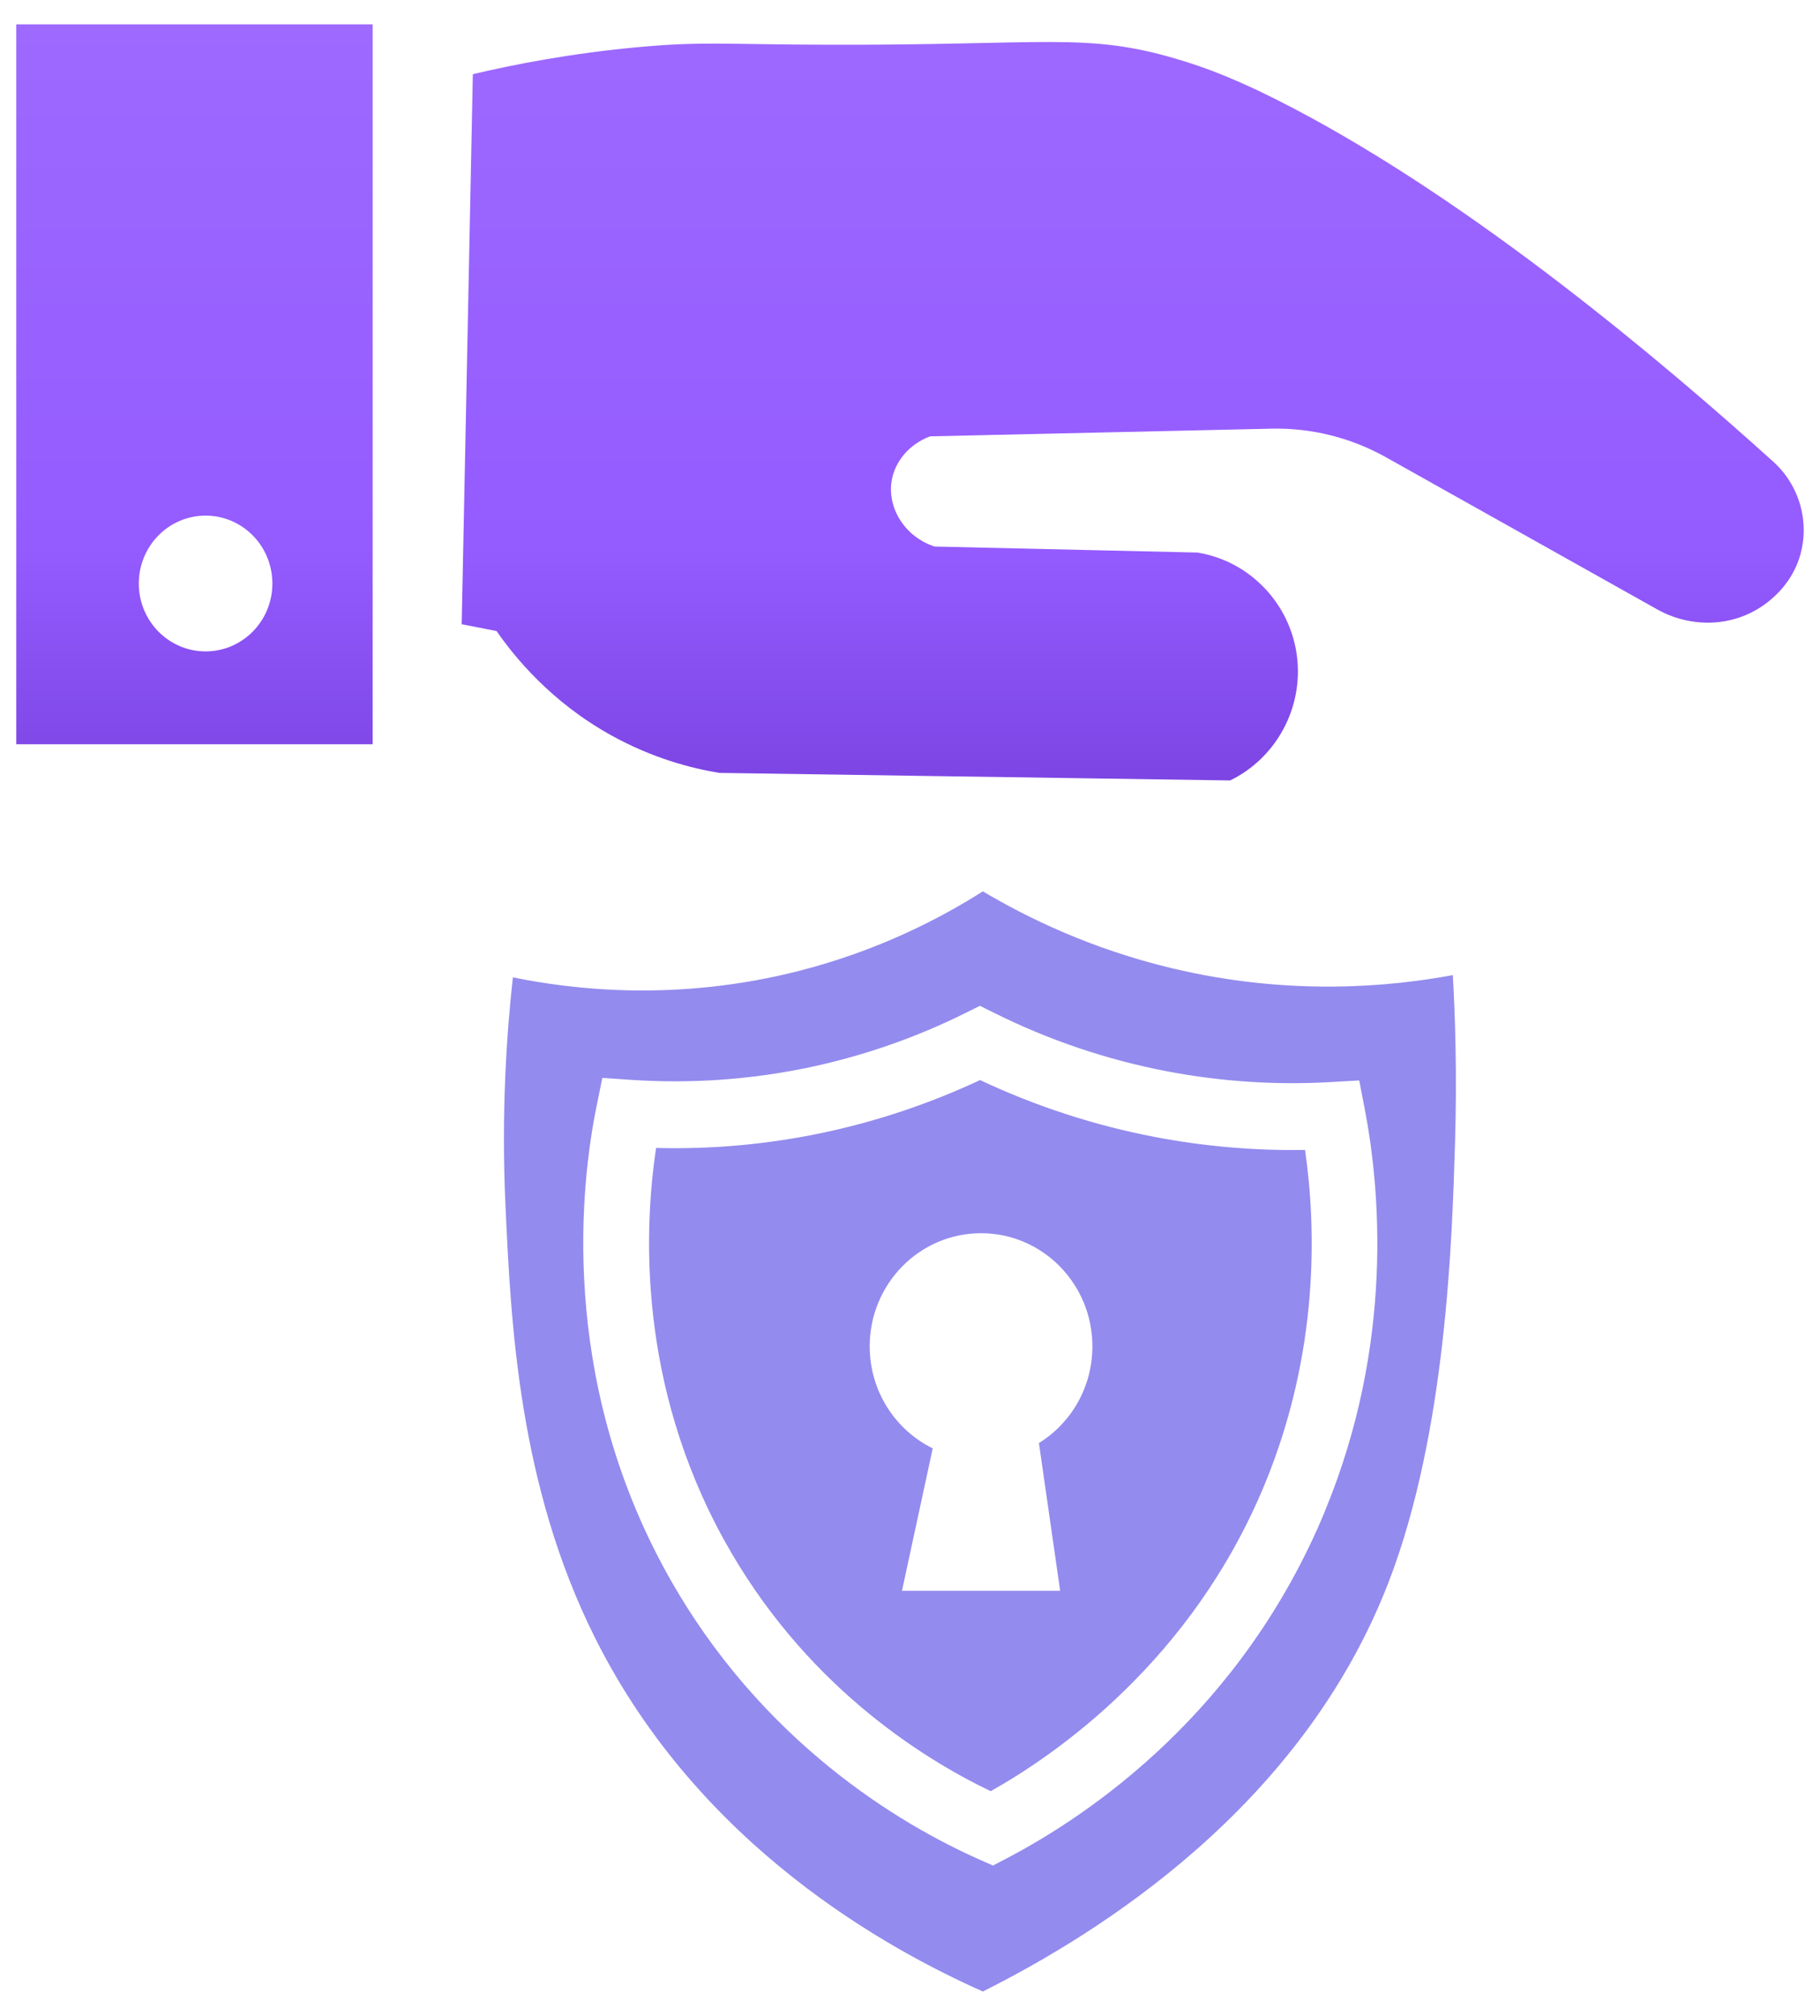
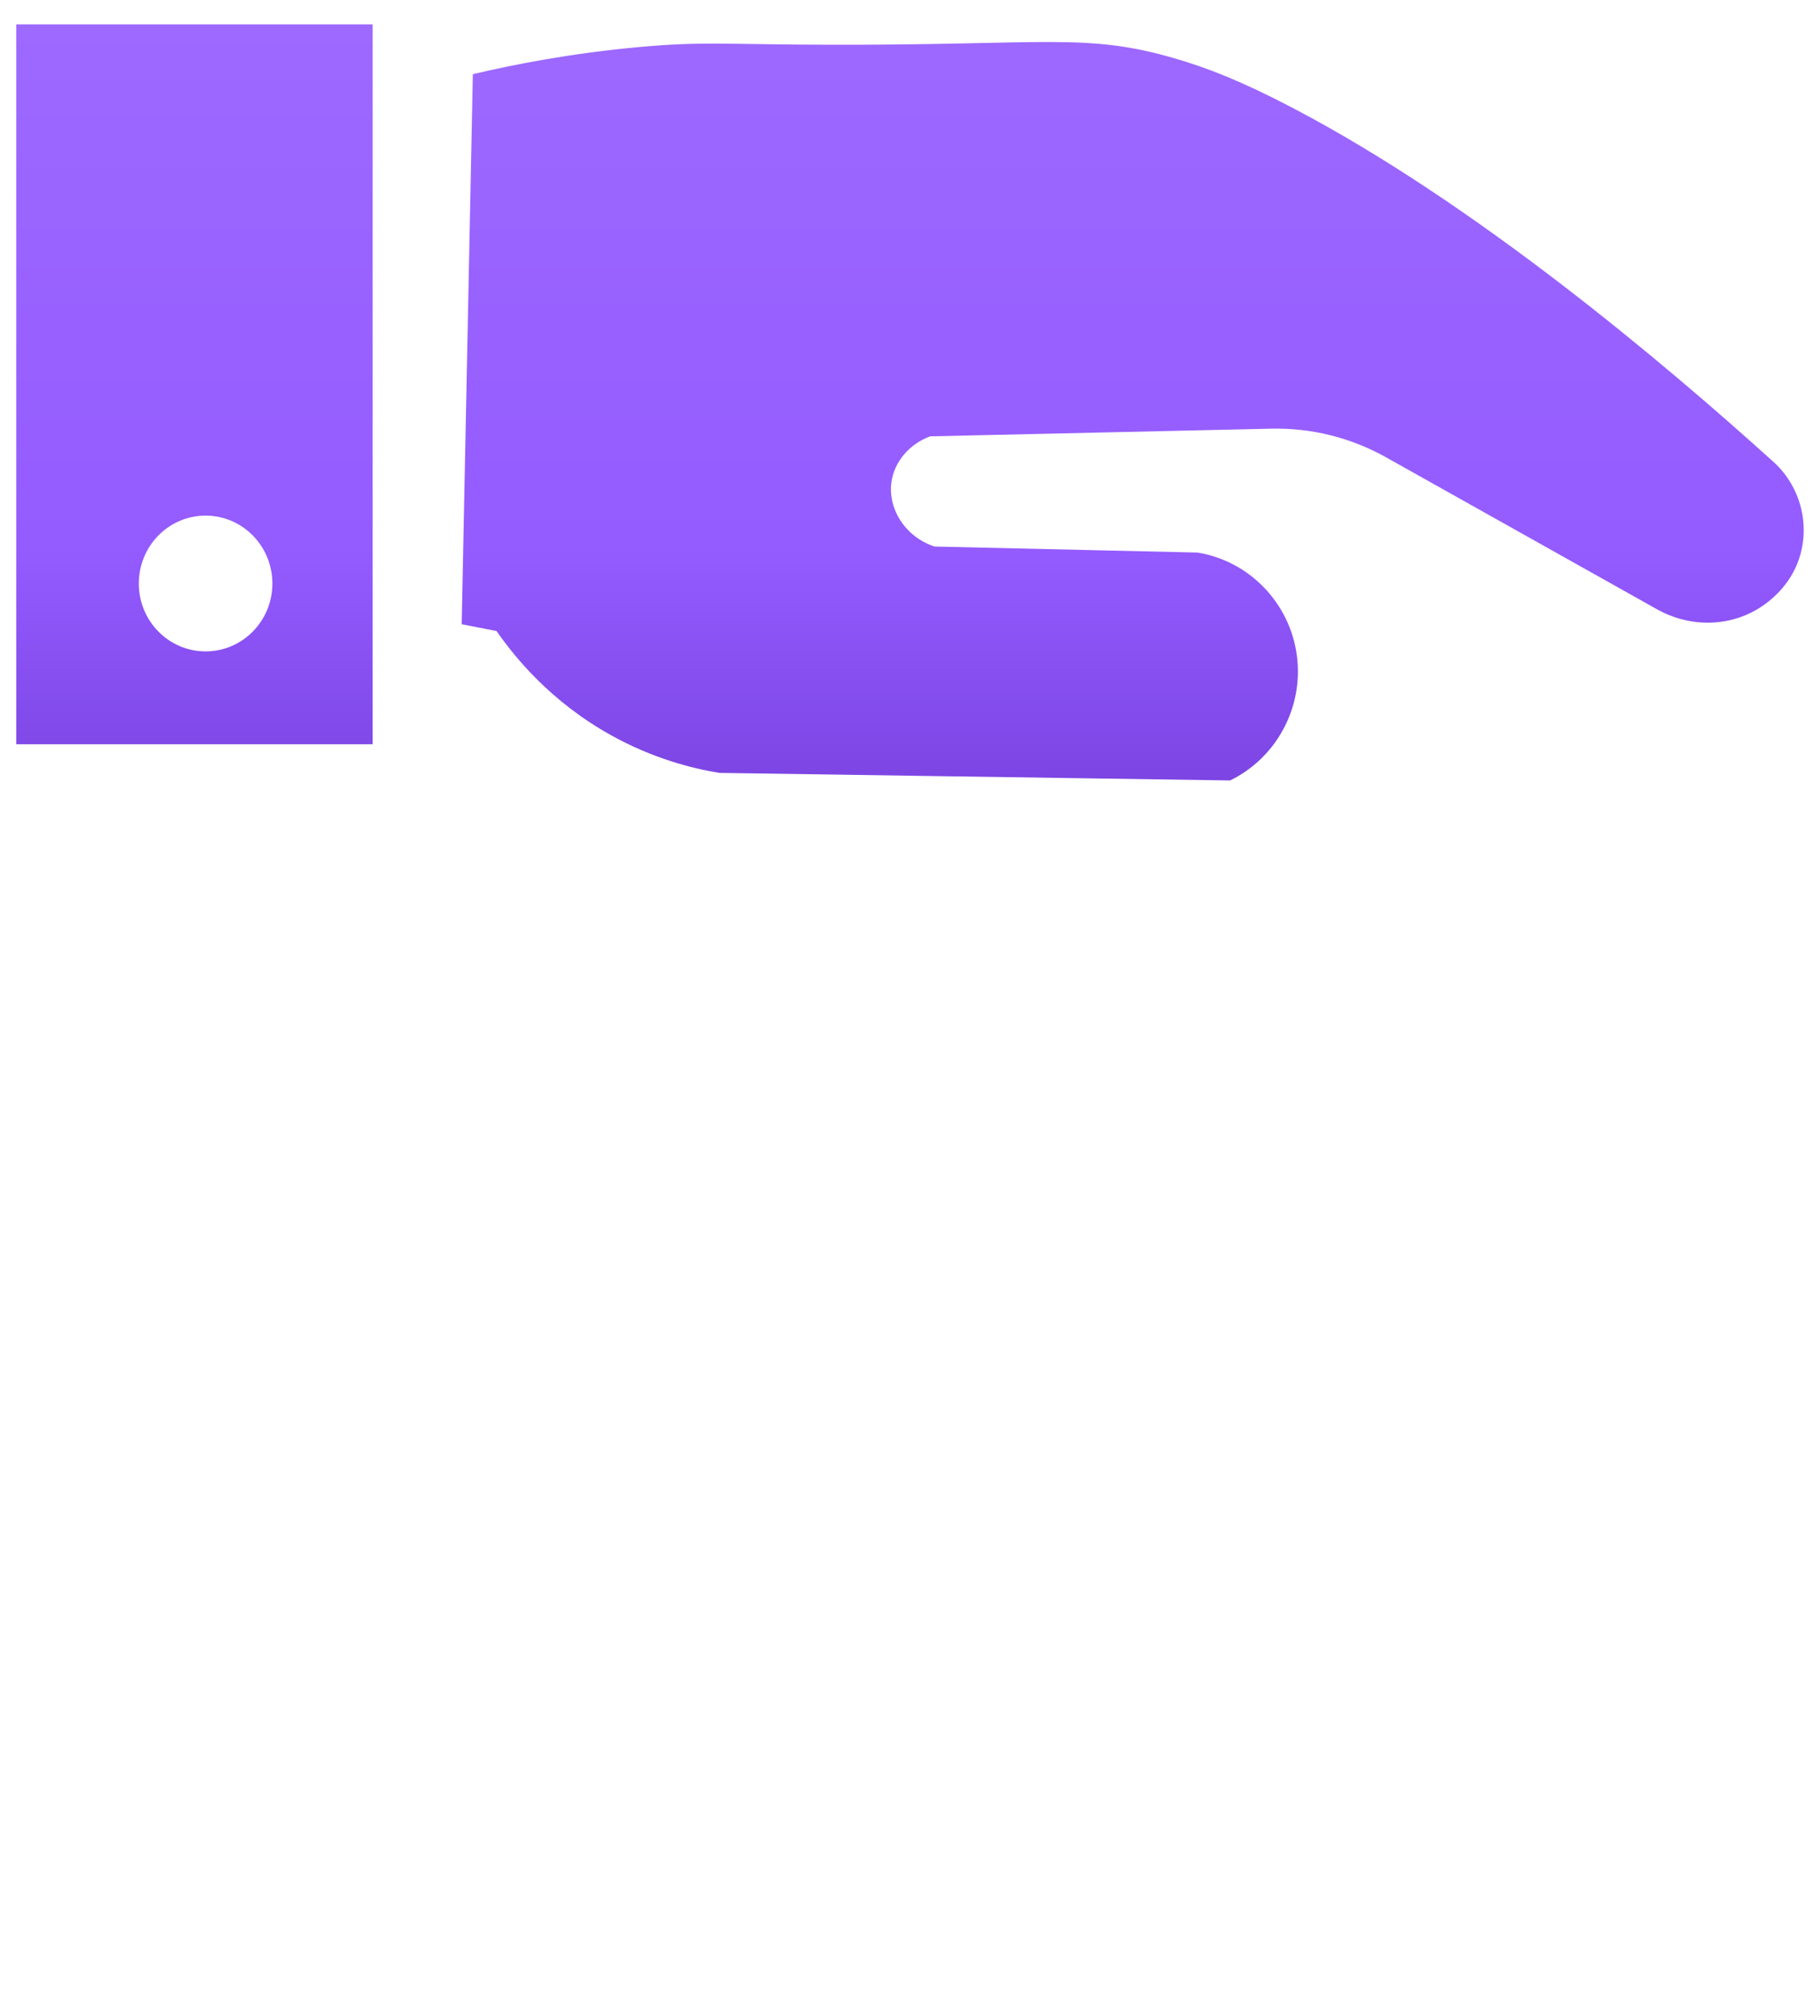
<svg xmlns="http://www.w3.org/2000/svg" width="56" height="62" viewBox="0 0 56 62" fill="none">
  <path d="M0.5 0.75V22.89H11.466V0.75H0.5ZM6.326 20.034C5.191 20.034 4.271 19.099 4.271 17.947C4.271 16.794 5.191 15.858 6.326 15.858C7.461 15.858 8.381 16.794 8.381 17.947C8.381 19.099 7.461 20.034 6.326 20.034Z" fill="url(#paint0_linear_1267_2593)" />
  <path d="M14.549 2.282L14.206 19.199L15.279 19.408C15.838 20.214 16.949 21.582 18.797 22.61C20.092 23.33 21.295 23.633 22.133 23.771C27.372 23.848 32.61 23.926 37.85 24.003C39.278 23.309 40.111 21.755 39.905 20.174C39.697 18.554 38.445 17.252 36.843 16.994L28.756 16.809C27.853 16.515 27.307 15.642 27.431 14.813C27.525 14.186 27.989 13.654 28.619 13.42C32.119 13.342 35.619 13.262 39.119 13.184C40.351 13.156 41.569 13.46 42.648 14.065L50.987 18.74C51.98 19.297 53.206 19.297 54.164 18.68C54.416 18.517 54.646 18.318 54.846 18.084C54.874 18.051 54.902 18.017 54.927 17.983C55.82 16.839 55.642 15.175 54.568 14.205C51.181 11.147 45.397 6.26 39.762 3.312C38.158 2.474 37.123 2.082 36.187 1.808C33.413 0.991 32.181 1.393 25.513 1.376C22.273 1.367 21.628 1.27 19.687 1.445C17.526 1.642 15.758 1.996 14.549 2.282Z" fill="url(#paint1_linear_1267_2593)" />
-   <path d="M44.704 29.99C42.833 30.337 39.726 30.654 36.068 29.781C33.576 29.187 31.613 28.229 30.242 27.414C28.937 28.242 27.046 29.227 24.622 29.851C20.838 30.824 17.617 30.434 15.781 30.059C15.594 31.75 15.418 34.181 15.554 37.099C15.72 40.686 15.953 45.678 18.317 50.389C21.534 56.803 27.326 59.949 30.241 61.25C33.801 59.467 40.073 55.572 42.739 48.627C44.5 44.038 44.68 38.135 44.77 35.143C44.835 33.002 44.772 31.223 44.702 29.99H44.704ZM40.771 46.471C38.211 52.648 33.538 55.813 30.981 57.152L30.552 57.376L30.111 57.18C27.77 56.137 23.41 53.61 20.519 48.387C17.159 42.318 17.886 36.325 18.355 34.028L18.533 33.151L19.413 33.211C21.273 33.337 23.141 33.203 24.962 32.814C26.603 32.462 28.199 31.905 29.707 31.155L30.152 30.934L30.596 31.155C32.281 31.994 34.069 32.597 35.91 32.949C37.565 33.265 39.259 33.377 40.942 33.28L41.823 33.23L41.992 34.109C42.455 36.506 42.911 41.297 40.767 46.473L40.771 46.471Z" fill="#938BEE" />
-   <path d="M40.155 35.367C38.607 35.393 37.058 35.259 35.539 34.969C33.681 34.615 31.872 34.025 30.155 33.218C28.628 33.933 27.025 34.473 25.382 34.825C23.676 35.19 21.932 35.352 20.188 35.306C19.814 37.782 19.618 42.555 22.287 47.377C24.717 51.767 28.302 54.043 30.483 55.089C32.547 53.93 36.676 51.053 38.905 45.672C40.611 41.557 40.493 37.705 40.155 35.365V35.367ZM31.967 44.383L32.62 48.926H27.753L28.699 44.545C27.552 43.983 26.76 42.788 26.76 41.408C26.76 39.486 28.294 37.928 30.186 37.928C32.078 37.928 33.612 39.486 33.612 41.408C33.612 42.669 32.954 43.772 31.965 44.383H31.967Z" fill="#938BEE" />
  <defs>
    <linearGradient id="paint0_linear_1267_2593" x1="28" y1="0.75" x2="28" y2="24.003" gradientUnits="userSpaceOnUse">
      <stop stop-color="#9D69FF" />
      <stop offset="0.693" stop-color="#945BFF" />
      <stop offset="1" stop-color="#7C45E3" />
    </linearGradient>
    <linearGradient id="paint1_linear_1267_2593" x1="28" y1="0.75" x2="28" y2="24.003" gradientUnits="userSpaceOnUse">
      <stop stop-color="#9D69FF" />
      <stop offset="0.693" stop-color="#945BFF" />
      <stop offset="1" stop-color="#7C45E3" />
    </linearGradient>
  </defs>
</svg>